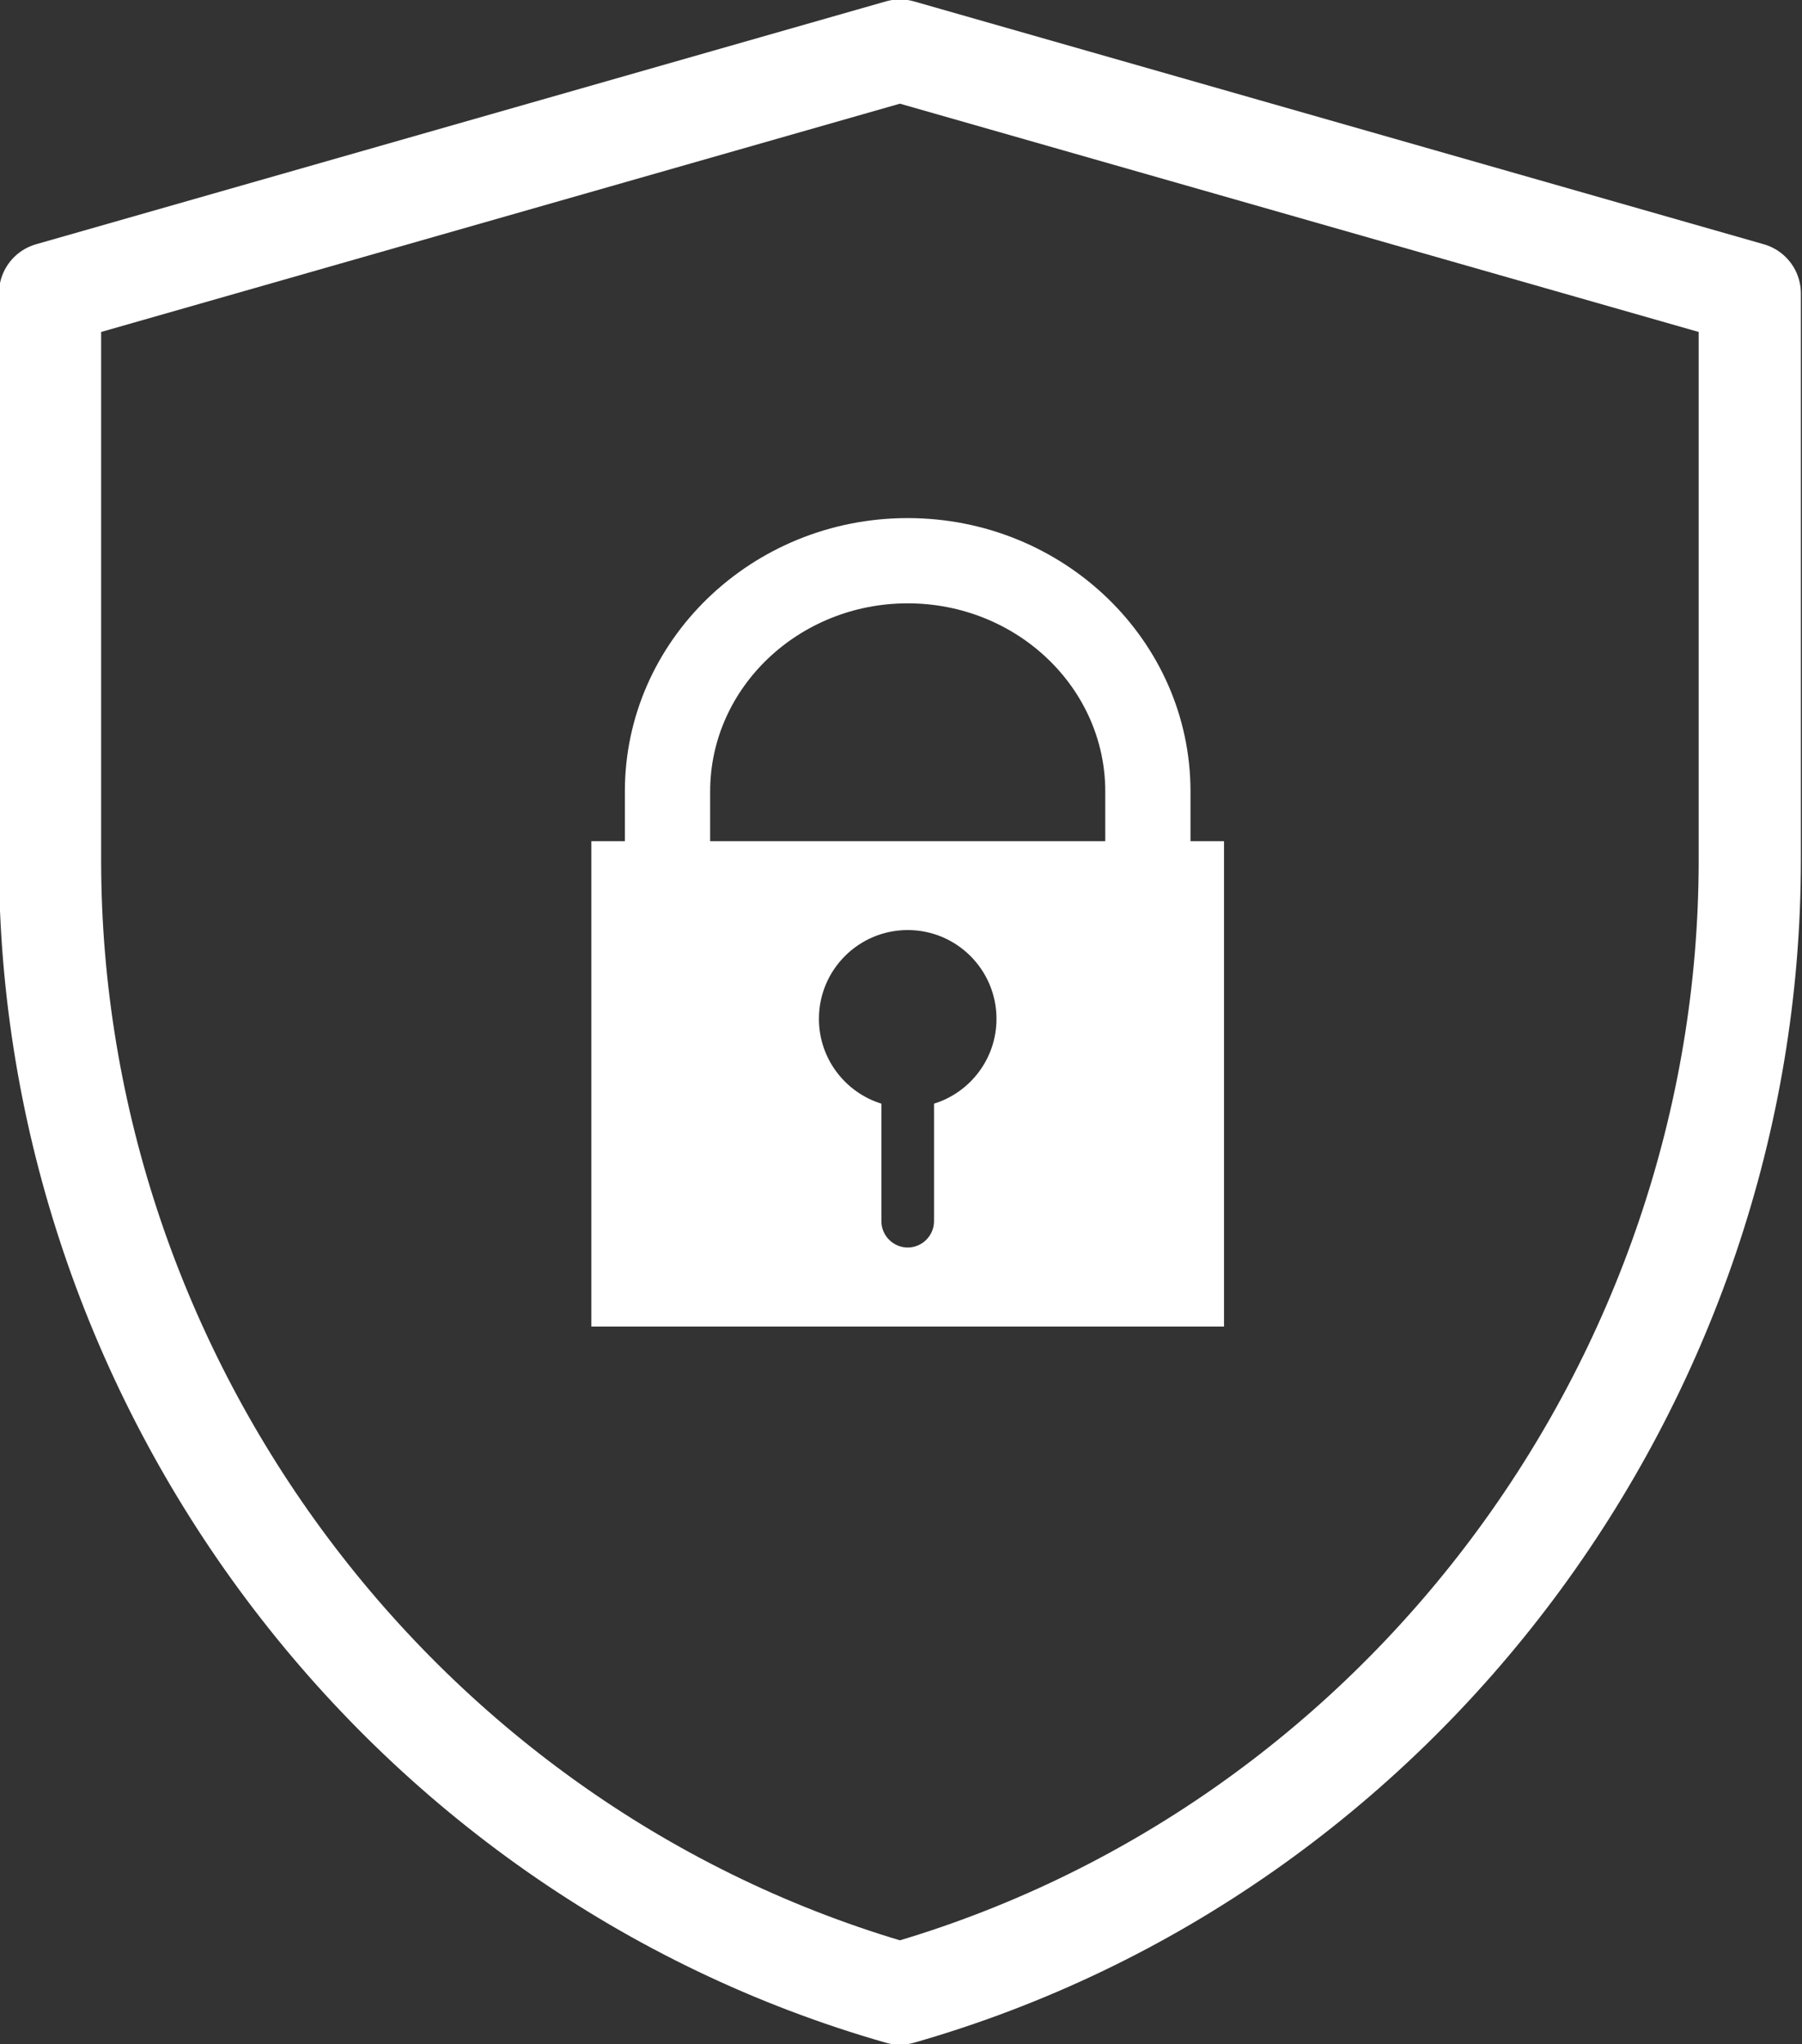
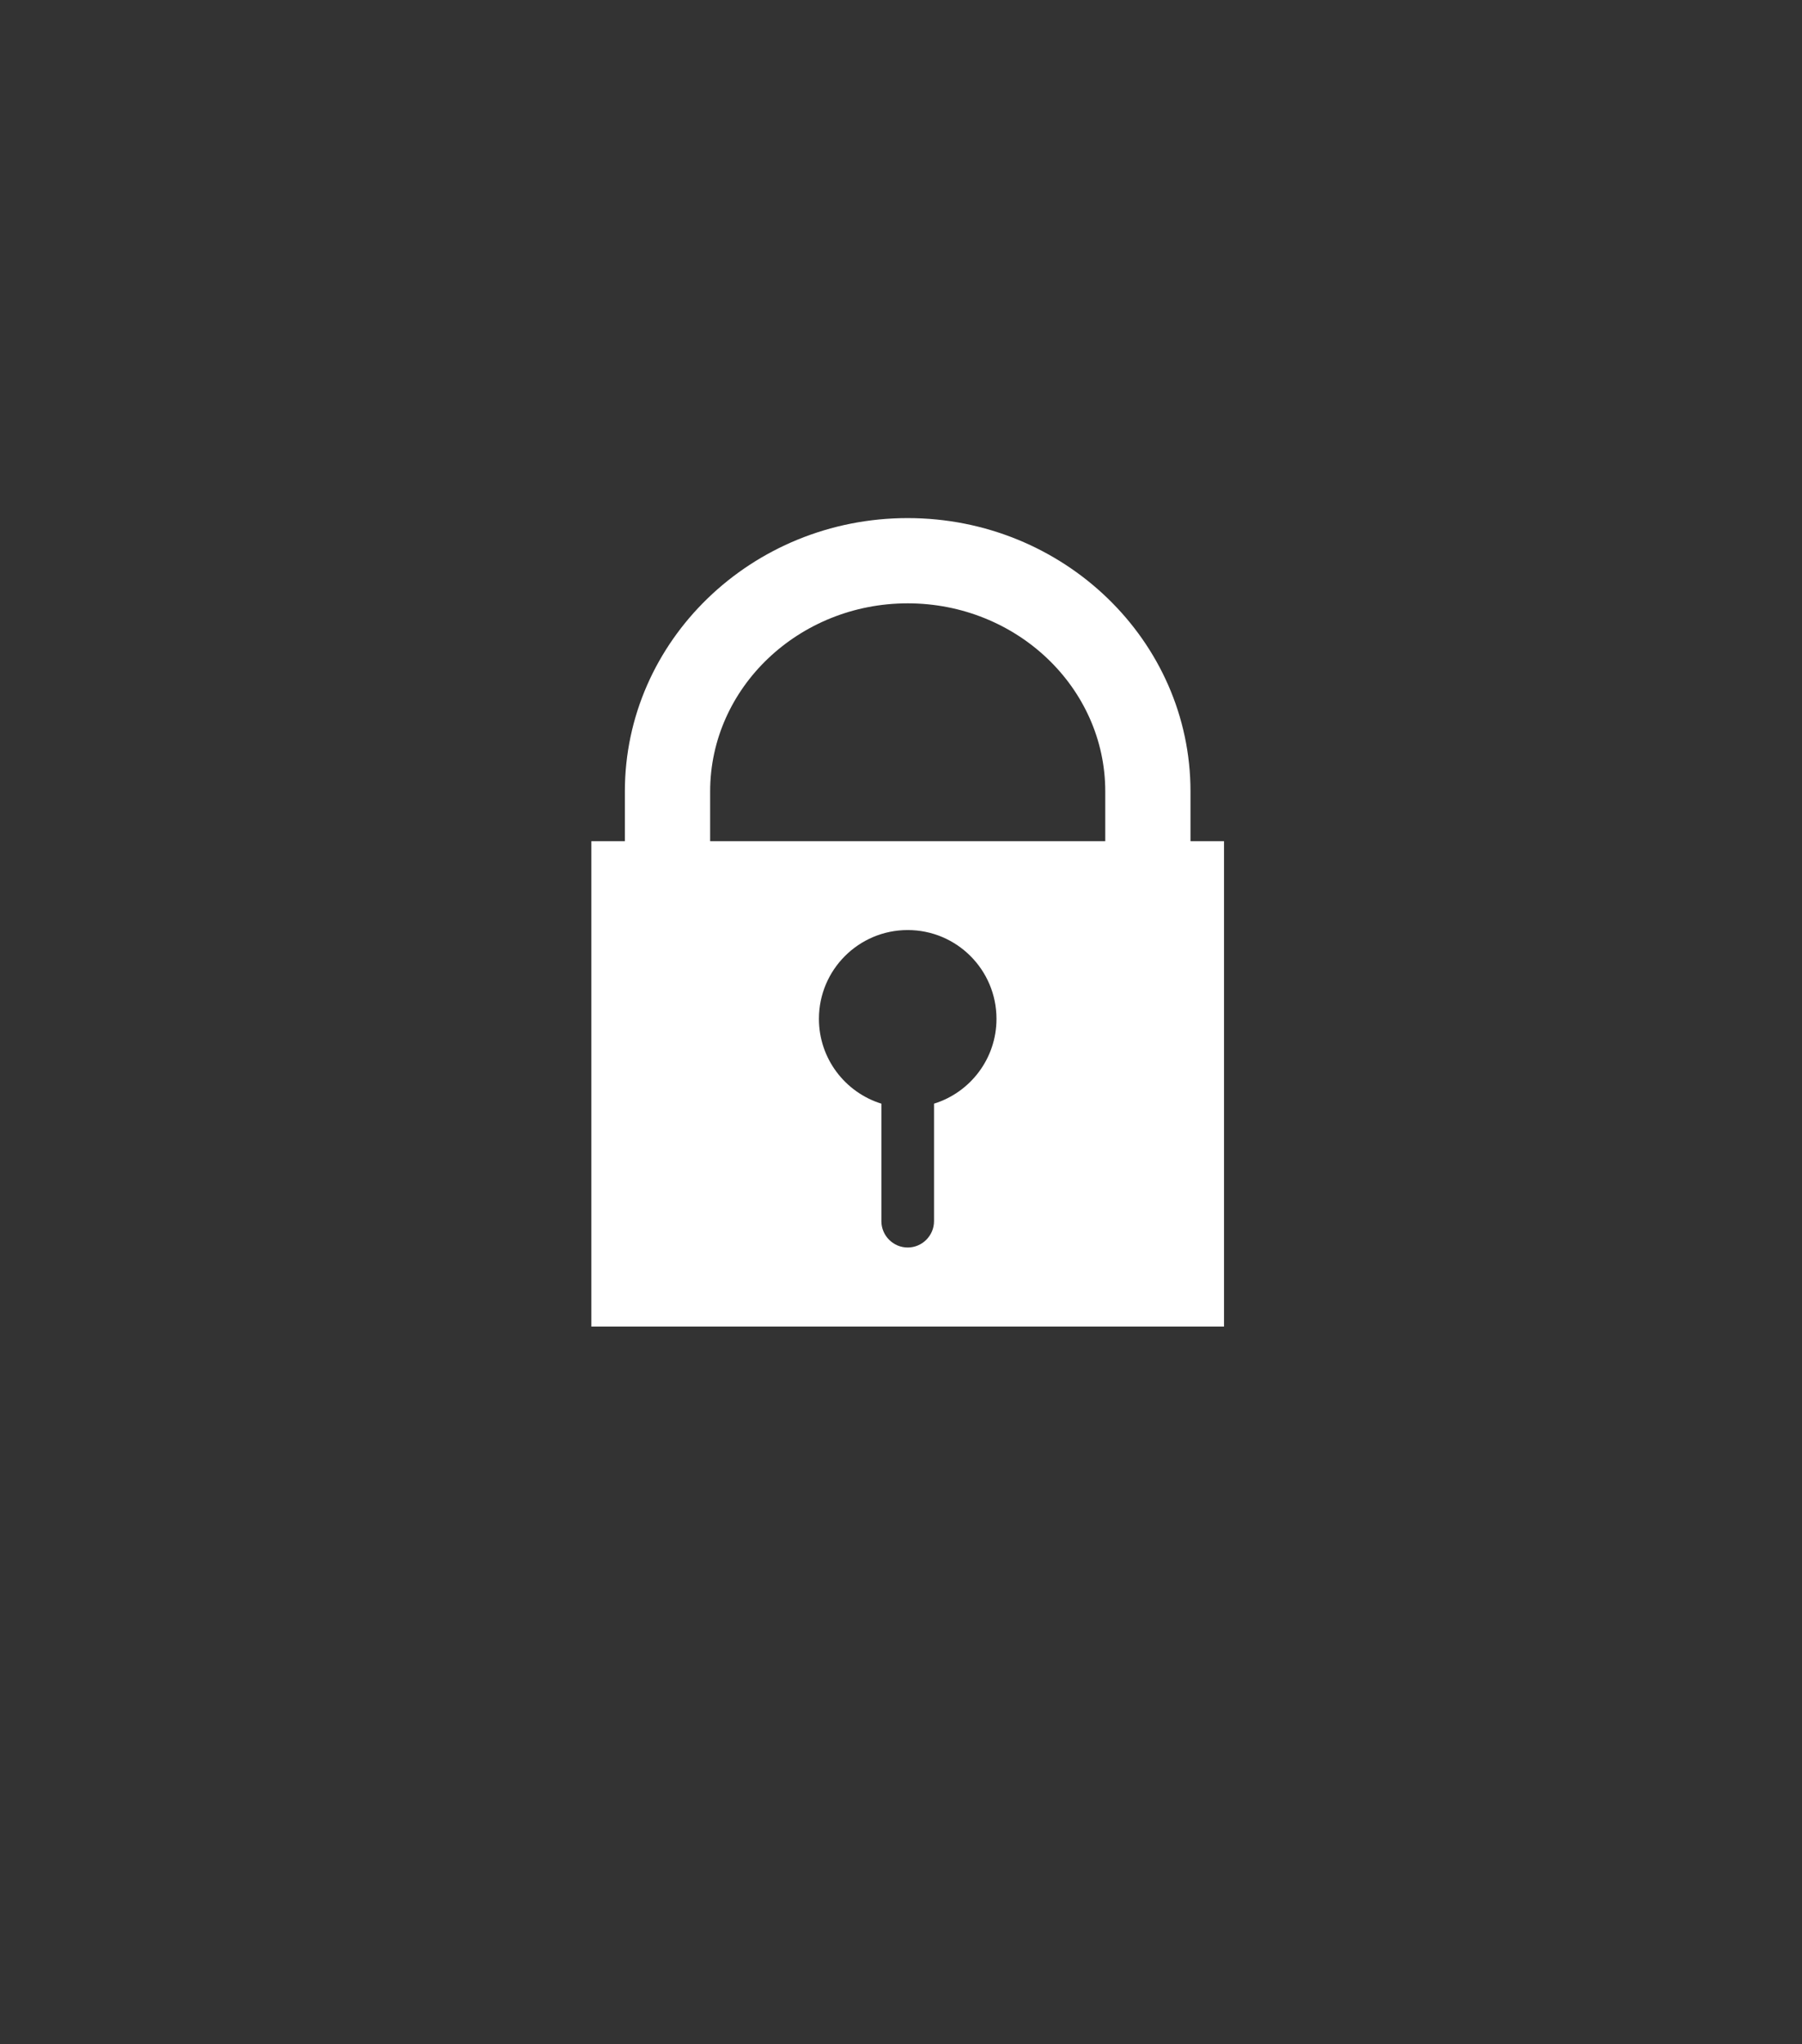
<svg xmlns="http://www.w3.org/2000/svg" version="1.1" x="0px" y="0px" width="70.535px" height="80px" viewBox="0 0 70.535 80" style="enable-background:new 0 0 70.535 80;" xml:space="preserve">
  <rect x="0" y="0" width="70.535" height="80" fill="#333333" stroke="none" />
  <style type="text/css">
	.st0{fill:#FFFFFF;}
	.st1{fill:none;}
	.st2{fill:none;stroke:#FFFFFF;stroke-width:4;stroke-miterlimit:10;}
	.st3{fill:url(#path921_00000062889678437225006650000009225600598728598462_);}
	.st4{fill:url(#SVGID_1_);}
	.st5{fill:url(#SVGID_00000115474997313414346960000005469940710515048377_);}
	.st6{fill:none;stroke:#FFFFFF;stroke-width:4;stroke-linecap:round;stroke-linejoin:round;}
	.st7{display:none;fill:url(#SVGID_00000021086122192347517950000005522472021103185282_);}
	.st8{fill:url(#SVGID_00000056416556156291559280000002876196018934773145_);}
	.st9{fill:none;stroke:#FFFFFF;stroke-width:4;stroke-linecap:round;stroke-miterlimit:10;}
	.st10{fill:none;stroke:#FFFFFF;stroke-width:4;stroke-linecap:round;stroke-linejoin:round;stroke-miterlimit:13.333;}
	.st11{fill:none;stroke:#FFFFFF;stroke-width:4;stroke-linejoin:round;stroke-miterlimit:13.333;}
</style>
  <g id="Ebene_2">
    <g id="Ebene_3">
	</g>
  </g>
  <g id="Naas_24-7_support">
    <g>
      <g id="g3550_00000041273085423194955720000007664201513471994003_" transform="translate(256,15)">
-         <path id="path3552_00000098938221685406982730000005670185510316716457_" class="st10" d="M-220.775,63.014     c-19.609-5.603-33.266-23.961-33.266-44.355V-3.518l33.266-9.505l33.266,9.505v22.177     C-187.509,39.053-201.166,57.412-220.775,63.014z" />
-       </g>
+         </g>
      <path class="st0" d="M46.599,32.919v-1.949c0-5.898-4.966-10.696-11.07-10.696    s-11.07,4.798-11.07,10.696v1.949h-1.312v18.992h24.764v-18.992H46.599z M27.797,30.97    c0-4.058,3.469-7.36,7.733-7.36s7.733,3.302,7.733,7.36v1.949H27.797V30.97z M36.56,43.189    v4.599c0,0.567-0.464,1.03-1.03,1.03c-0.567,0-1.03-0.464-1.03-1.03v-4.599    c-1.416-0.439-2.445-1.759-2.445-3.319c0-1.919,1.556-3.475,3.475-3.475    c1.919,0,3.475,1.556,3.475,3.475C39.005,41.43,37.976,42.75,36.56,43.189z" />
    </g>
  </g>
</svg>